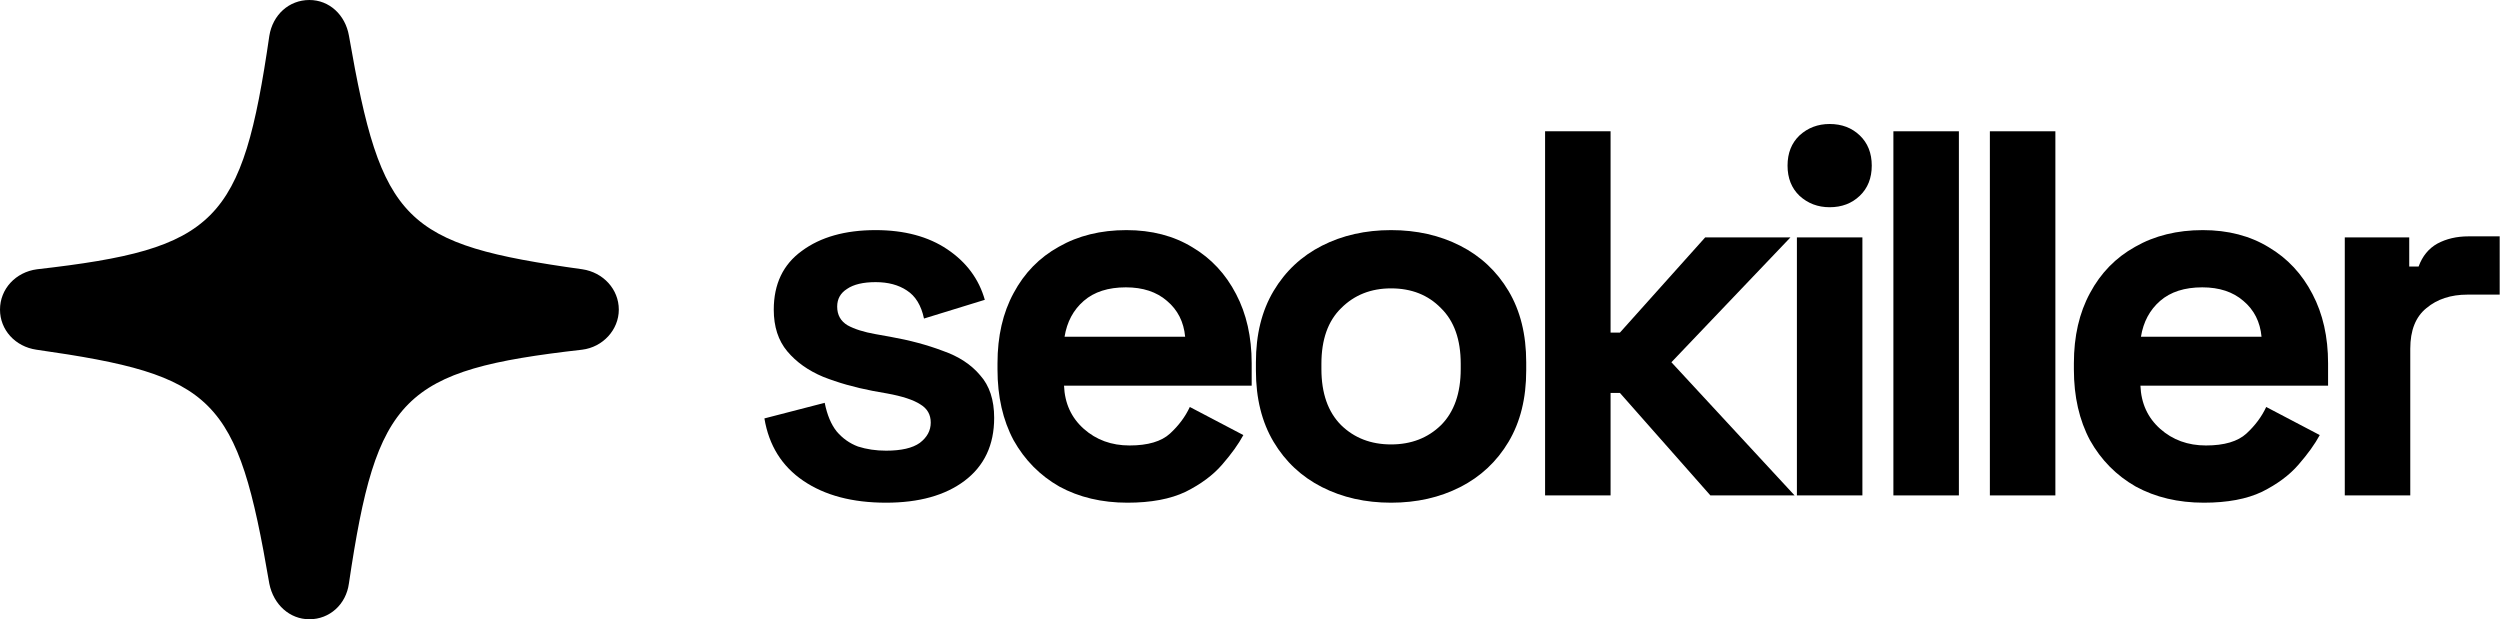
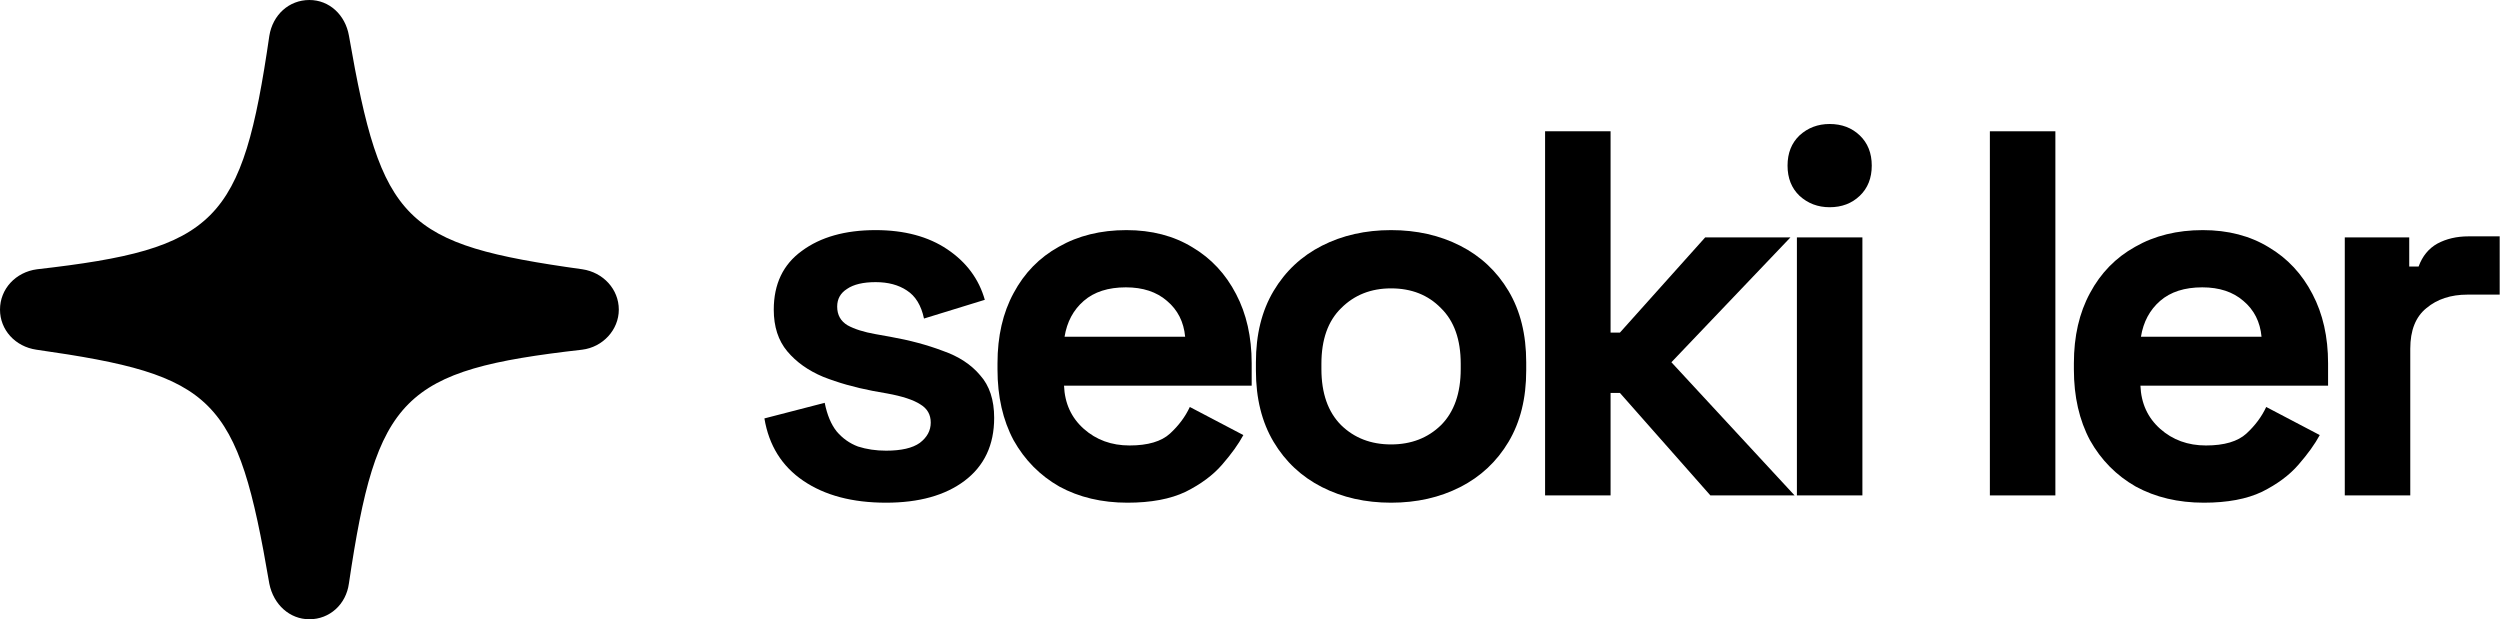
<svg xmlns="http://www.w3.org/2000/svg" width="218" height="54" viewBox="0 0 218 54" fill="none">
  <g clip-path="url(#clip0_105_2)">
    <path d="M26.98 54C28.74 54 30.182 52.705 30.426 50.872C32.846 34.55 35.069 32.278 50.759 30.494C52.567 30.274 53.96 28.759 53.96 27C53.96 25.216 52.592 23.75 50.783 23.481C35.192 21.307 33.261 19.401 30.426 3.103C30.108 1.295 28.715 0 26.98 0C25.196 0 23.779 1.295 23.485 3.128C21.115 19.425 18.891 21.698 3.226 23.481C1.369 23.726 0 25.192 0 27C0 28.759 1.32 30.225 3.177 30.494C18.793 32.718 20.7 34.599 23.485 50.897C23.852 52.729 25.269 54 26.98 54Z" fill="black" />
    <path d="M77.263 43.835C74.332 43.835 71.929 43.2 70.056 41.929C68.182 40.659 67.049 38.845 66.656 36.486L71.914 35.126C72.126 36.184 72.473 37.016 72.957 37.62C73.471 38.225 74.09 38.664 74.815 38.936C75.571 39.178 76.386 39.299 77.263 39.299C78.592 39.299 79.575 39.072 80.209 38.618C80.844 38.134 81.161 37.545 81.161 36.849C81.161 36.154 80.859 35.624 80.254 35.262C79.65 34.868 78.683 34.551 77.353 34.309L76.084 34.082C74.513 33.78 73.078 33.372 71.778 32.858C70.479 32.313 69.436 31.572 68.651 30.635C67.865 29.697 67.472 28.488 67.472 27.006C67.472 24.768 68.288 23.06 69.92 21.88C71.552 20.671 73.697 20.066 76.356 20.066C78.864 20.066 80.949 20.625 82.611 21.744C84.273 22.863 85.361 24.33 85.875 26.144L80.572 27.777C80.33 26.628 79.831 25.812 79.076 25.328C78.351 24.844 77.444 24.602 76.356 24.602C75.269 24.602 74.438 24.799 73.863 25.192C73.289 25.555 73.002 26.069 73.002 26.734C73.002 27.46 73.304 28.004 73.909 28.367C74.513 28.7 75.329 28.957 76.356 29.138L77.625 29.365C79.318 29.667 80.844 30.075 82.203 30.59C83.594 31.073 84.681 31.784 85.467 32.721C86.283 33.629 86.691 34.868 86.691 36.441C86.691 38.8 85.83 40.629 84.107 41.929C82.415 43.2 80.133 43.835 77.263 43.835Z" fill="black" />
    <path d="M98.313 43.835C96.077 43.835 94.098 43.366 92.375 42.428C90.683 41.461 89.354 40.115 88.387 38.391C87.45 36.638 86.982 34.581 86.982 32.222V31.678C86.982 29.319 87.45 27.278 88.387 25.555C89.323 23.801 90.638 22.455 92.33 21.517C94.022 20.55 95.987 20.066 98.223 20.066C100.428 20.066 102.347 20.565 103.979 21.563C105.611 22.531 106.88 23.891 107.787 25.645C108.693 27.369 109.146 29.38 109.146 31.678V33.629H92.783C92.844 35.171 93.418 36.426 94.506 37.394C95.594 38.361 96.923 38.845 98.495 38.845C100.096 38.845 101.275 38.497 102.03 37.802C102.785 37.106 103.36 36.335 103.752 35.488L108.421 37.938C107.998 38.724 107.379 39.586 106.563 40.523C105.777 41.431 104.719 42.217 103.39 42.882C102.06 43.517 100.368 43.835 98.313 43.835ZM92.829 29.365H103.345C103.224 28.064 102.695 27.021 101.758 26.235C100.852 25.449 99.658 25.056 98.177 25.056C96.636 25.056 95.412 25.449 94.506 26.235C93.599 27.021 93.04 28.064 92.829 29.365Z" fill="black" />
    <path d="M121.301 43.835C119.065 43.835 117.055 43.381 115.272 42.474C113.49 41.567 112.084 40.251 111.057 38.528C110.03 36.804 109.516 34.732 109.516 32.313V31.587C109.516 29.168 110.03 27.097 111.057 25.373C112.084 23.649 113.49 22.334 115.272 21.427C117.055 20.52 119.065 20.066 121.301 20.066C123.537 20.066 125.546 20.52 127.329 21.427C129.112 22.334 130.517 23.649 131.545 25.373C132.572 27.097 133.086 29.168 133.086 31.587V32.313C133.086 34.732 132.572 36.804 131.545 38.528C130.517 40.251 129.112 41.567 127.329 42.474C125.546 43.381 123.537 43.835 121.301 43.835ZM121.301 38.754C123.053 38.754 124.504 38.195 125.652 37.076C126.8 35.927 127.375 34.294 127.375 32.177V31.724C127.375 29.607 126.8 27.989 125.652 26.87C124.534 25.721 123.084 25.146 121.301 25.146C119.548 25.146 118.098 25.721 116.949 26.87C115.801 27.989 115.227 29.607 115.227 31.724V32.177C115.227 34.294 115.801 35.927 116.949 37.076C118.098 38.195 119.548 38.754 121.301 38.754Z" fill="black" />
    <path d="M134.731 43.2V11.448H140.442V29.002H141.258L148.692 20.701H156.126L145.746 31.588L156.488 43.2H149.145L141.258 34.264H140.442V43.2H134.731Z" fill="black" />
    <path d="M156.69 43.2V20.701H162.401V43.2H156.69ZM159.545 18.07C158.518 18.07 157.642 17.738 156.916 17.072C156.221 16.407 155.874 15.53 155.874 14.441C155.874 13.353 156.221 12.476 156.916 11.81C157.642 11.145 158.518 10.812 159.545 10.812C160.603 10.812 161.479 11.145 162.174 11.81C162.869 12.476 163.217 13.353 163.217 14.441C163.217 15.53 162.869 16.407 162.174 17.072C161.479 17.738 160.603 18.07 159.545 18.07Z" fill="black" />
-     <path d="M165.104 43.2V11.448H170.815V43.2H165.104Z" fill="black" />
    <path d="M173.517 43.2V11.448H179.229V43.2H173.517Z" fill="black" />
    <path d="M192.175 43.835C189.939 43.835 187.96 43.366 186.237 42.428C184.545 41.461 183.215 40.115 182.248 38.391C181.312 36.638 180.843 34.581 180.843 32.222V31.678C180.843 29.319 181.312 27.278 182.248 25.555C183.185 23.801 184.5 22.455 186.192 21.517C187.884 20.55 189.848 20.066 192.084 20.066C194.29 20.066 196.209 20.565 197.841 21.563C199.473 22.531 200.742 23.891 201.648 25.645C202.555 27.369 203.008 29.38 203.008 31.678V33.629H186.645C186.706 35.171 187.28 36.426 188.367 37.394C189.455 38.361 190.785 38.845 192.356 38.845C193.958 38.845 195.136 38.497 195.892 37.802C196.647 37.106 197.221 36.335 197.614 35.488L202.283 37.938C201.86 38.724 201.24 39.586 200.424 40.523C199.639 41.431 198.581 42.217 197.252 42.882C195.922 43.517 194.23 43.835 192.175 43.835ZM186.69 29.365H197.206C197.085 28.064 196.557 27.021 195.62 26.235C194.713 25.449 193.52 25.056 192.039 25.056C190.498 25.056 189.274 25.449 188.367 26.235C187.461 27.021 186.902 28.064 186.69 29.365Z" fill="black" />
    <path d="M204.465 43.2V20.701H210.085V23.241H210.902C211.234 22.334 211.778 21.669 212.533 21.245C213.319 20.822 214.225 20.61 215.253 20.61H217.972V25.691H215.162C213.712 25.691 212.518 26.084 211.581 26.87C210.645 27.626 210.176 28.805 210.176 30.408V43.2H204.465Z" fill="black" />
  </g>
  <defs>
    <clipPath id="clip0_105_2">
      <rect width="218" height="54" fill="white" />
    </clipPath>
  </defs>
</svg>